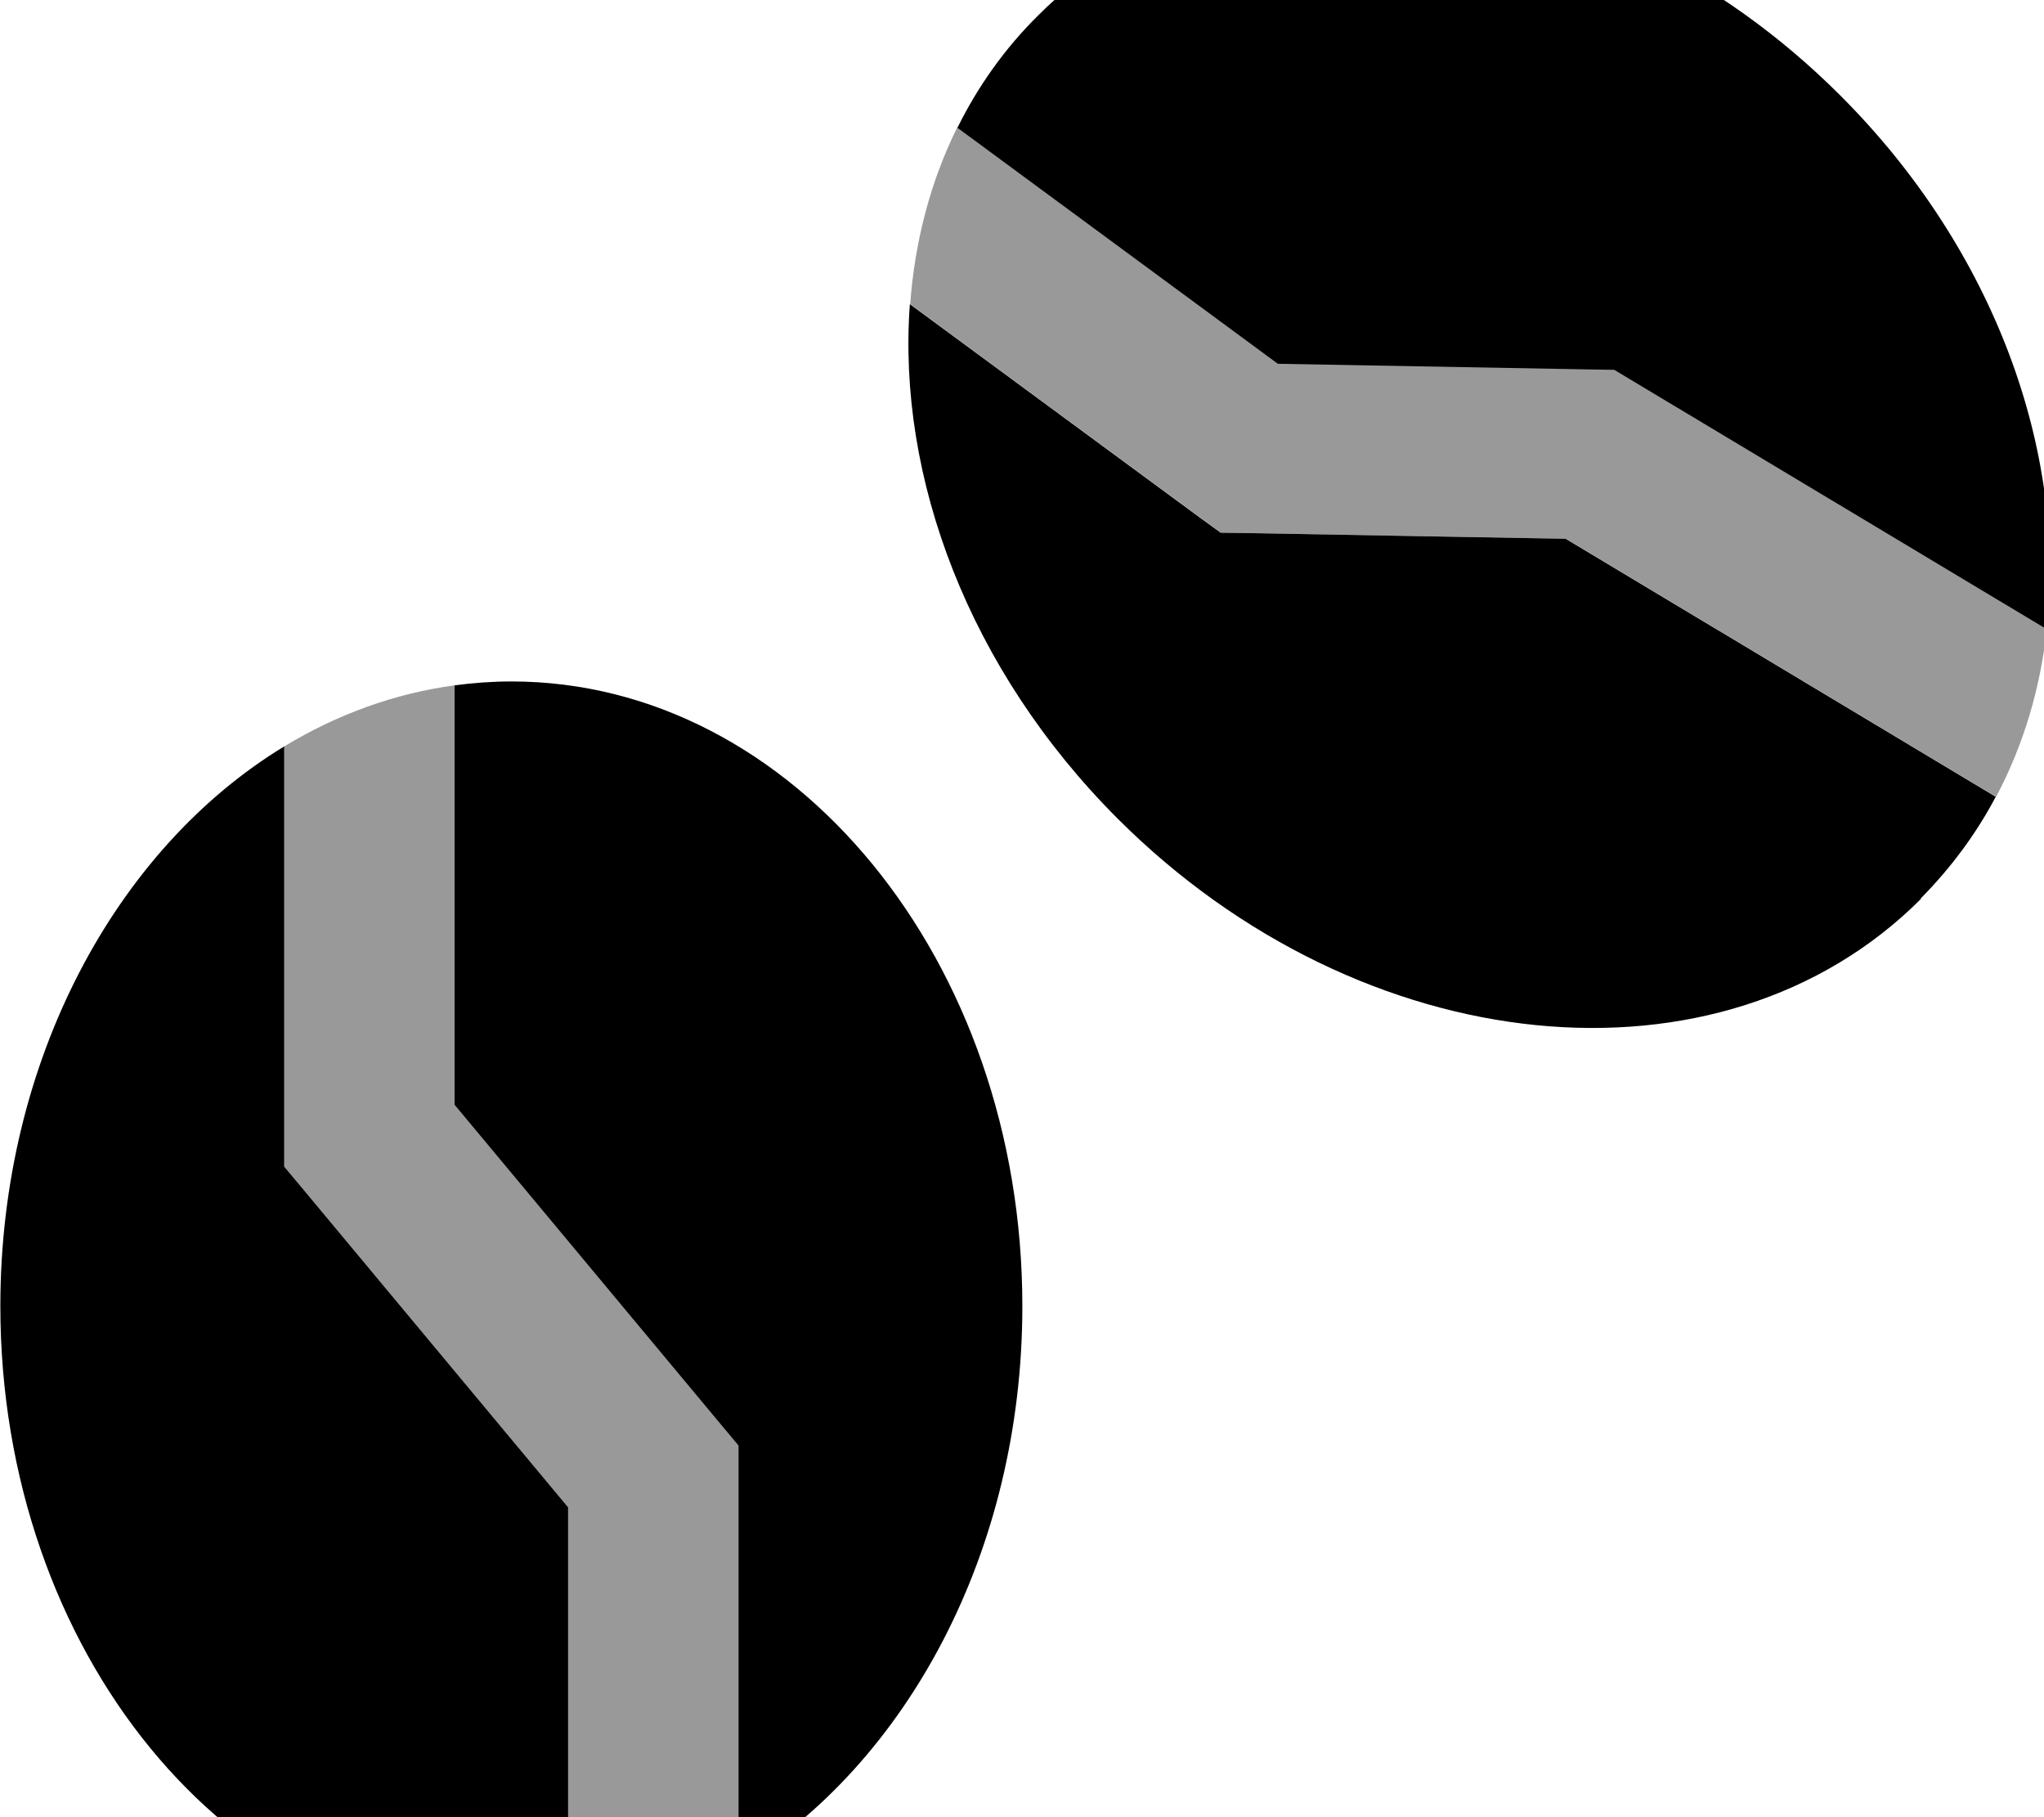
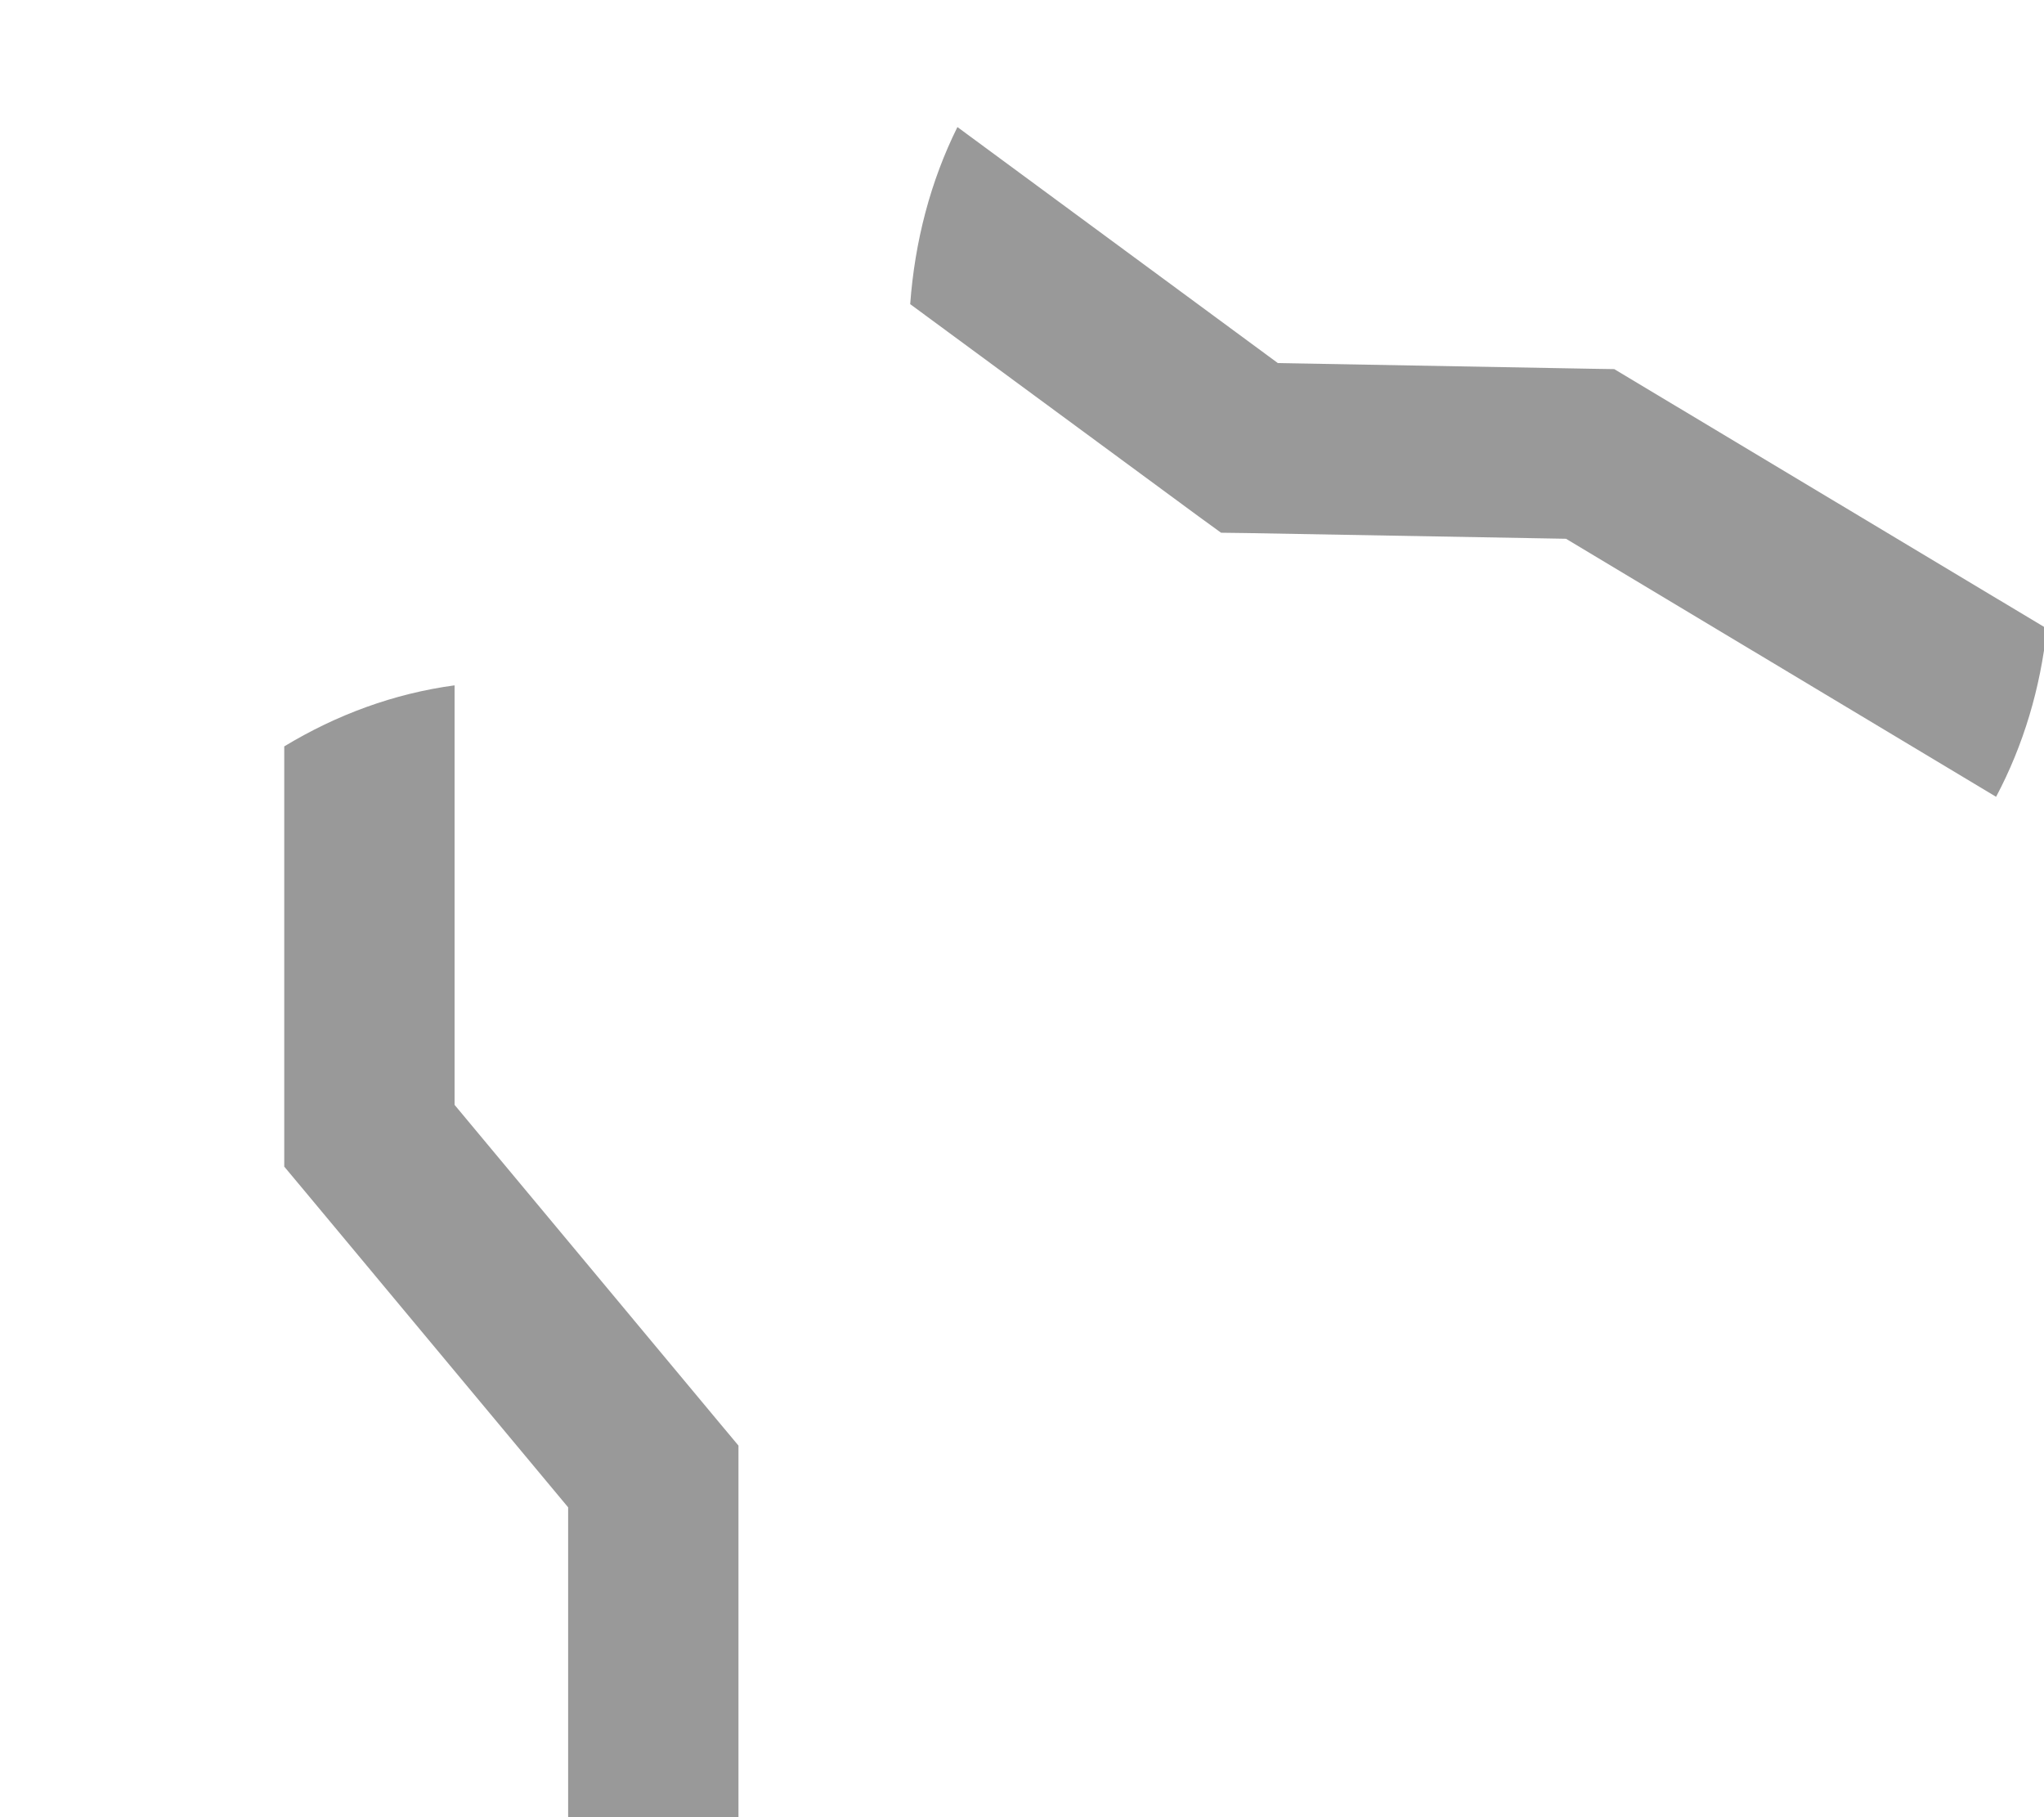
<svg xmlns="http://www.w3.org/2000/svg" viewBox="0 0 576 512">
  <path style="fill:currentColor;opacity:.4" d="M80.1 210.3l0 118.4 5.6 6.7 74.4 89.3 0 118.2c17.1-2.3 33.3-8.3 48-17.2l0-118.4-5.6-6.7-74.4-89.3 0-118.2c-17.1 2.3-33.3 8.3-48 17.2zM256.5 85.7l81.4 59.9 6.2 4.5 7.6 .1 89.6 1.6 121.2 72.7c7.7-14.5 12.5-30.6 14.3-47.4l-116.4-69.8-5.5-3.3-6.4-.1-88.4-1.6-90.3-66.5c-7.6 15.3-12 32.2-13.3 49.8z" />
-   <path style="fill:currentColor;opacity:1" d="M518.7 27c43.6 43.6 63.6 100.3 58.1 150.3l-116.4-69.8-5.5-3.3-6.4-.1-88.4-1.6-90.3-66.5C275.6 24.3 283.1 13.7 292.5 4.4 348.7-51.9 450-41.8 518.7 27zm22.6 226.3c-56.2 56.2-157.5 46.1-226.3-22.6-42.1-42.1-62.2-96.3-58.6-145l81.4 59.9 6.2 4.5 7.6 .1 89.6 1.6 121.2 72.7c-5.5 10.4-12.6 20-21.1 28.6zM80.1 320l0 8.7 5.6 6.7 74.4 89.3 0 118.2c-5.3 .7-10.6 1.1-16 1.1-79.5 0-144-78.8-144-176 0-69.1 32.6-128.9 80-157.7l0 109.7zm48-8.7l0-118.2c5.3-.7 10.6-1.1 16-1.1 79.5 0 144 78.8 144 176 0 69.1-32.6 128.9-80 157.7l0-118.4-5.6-6.7-74.4-89.3z" />
</svg>